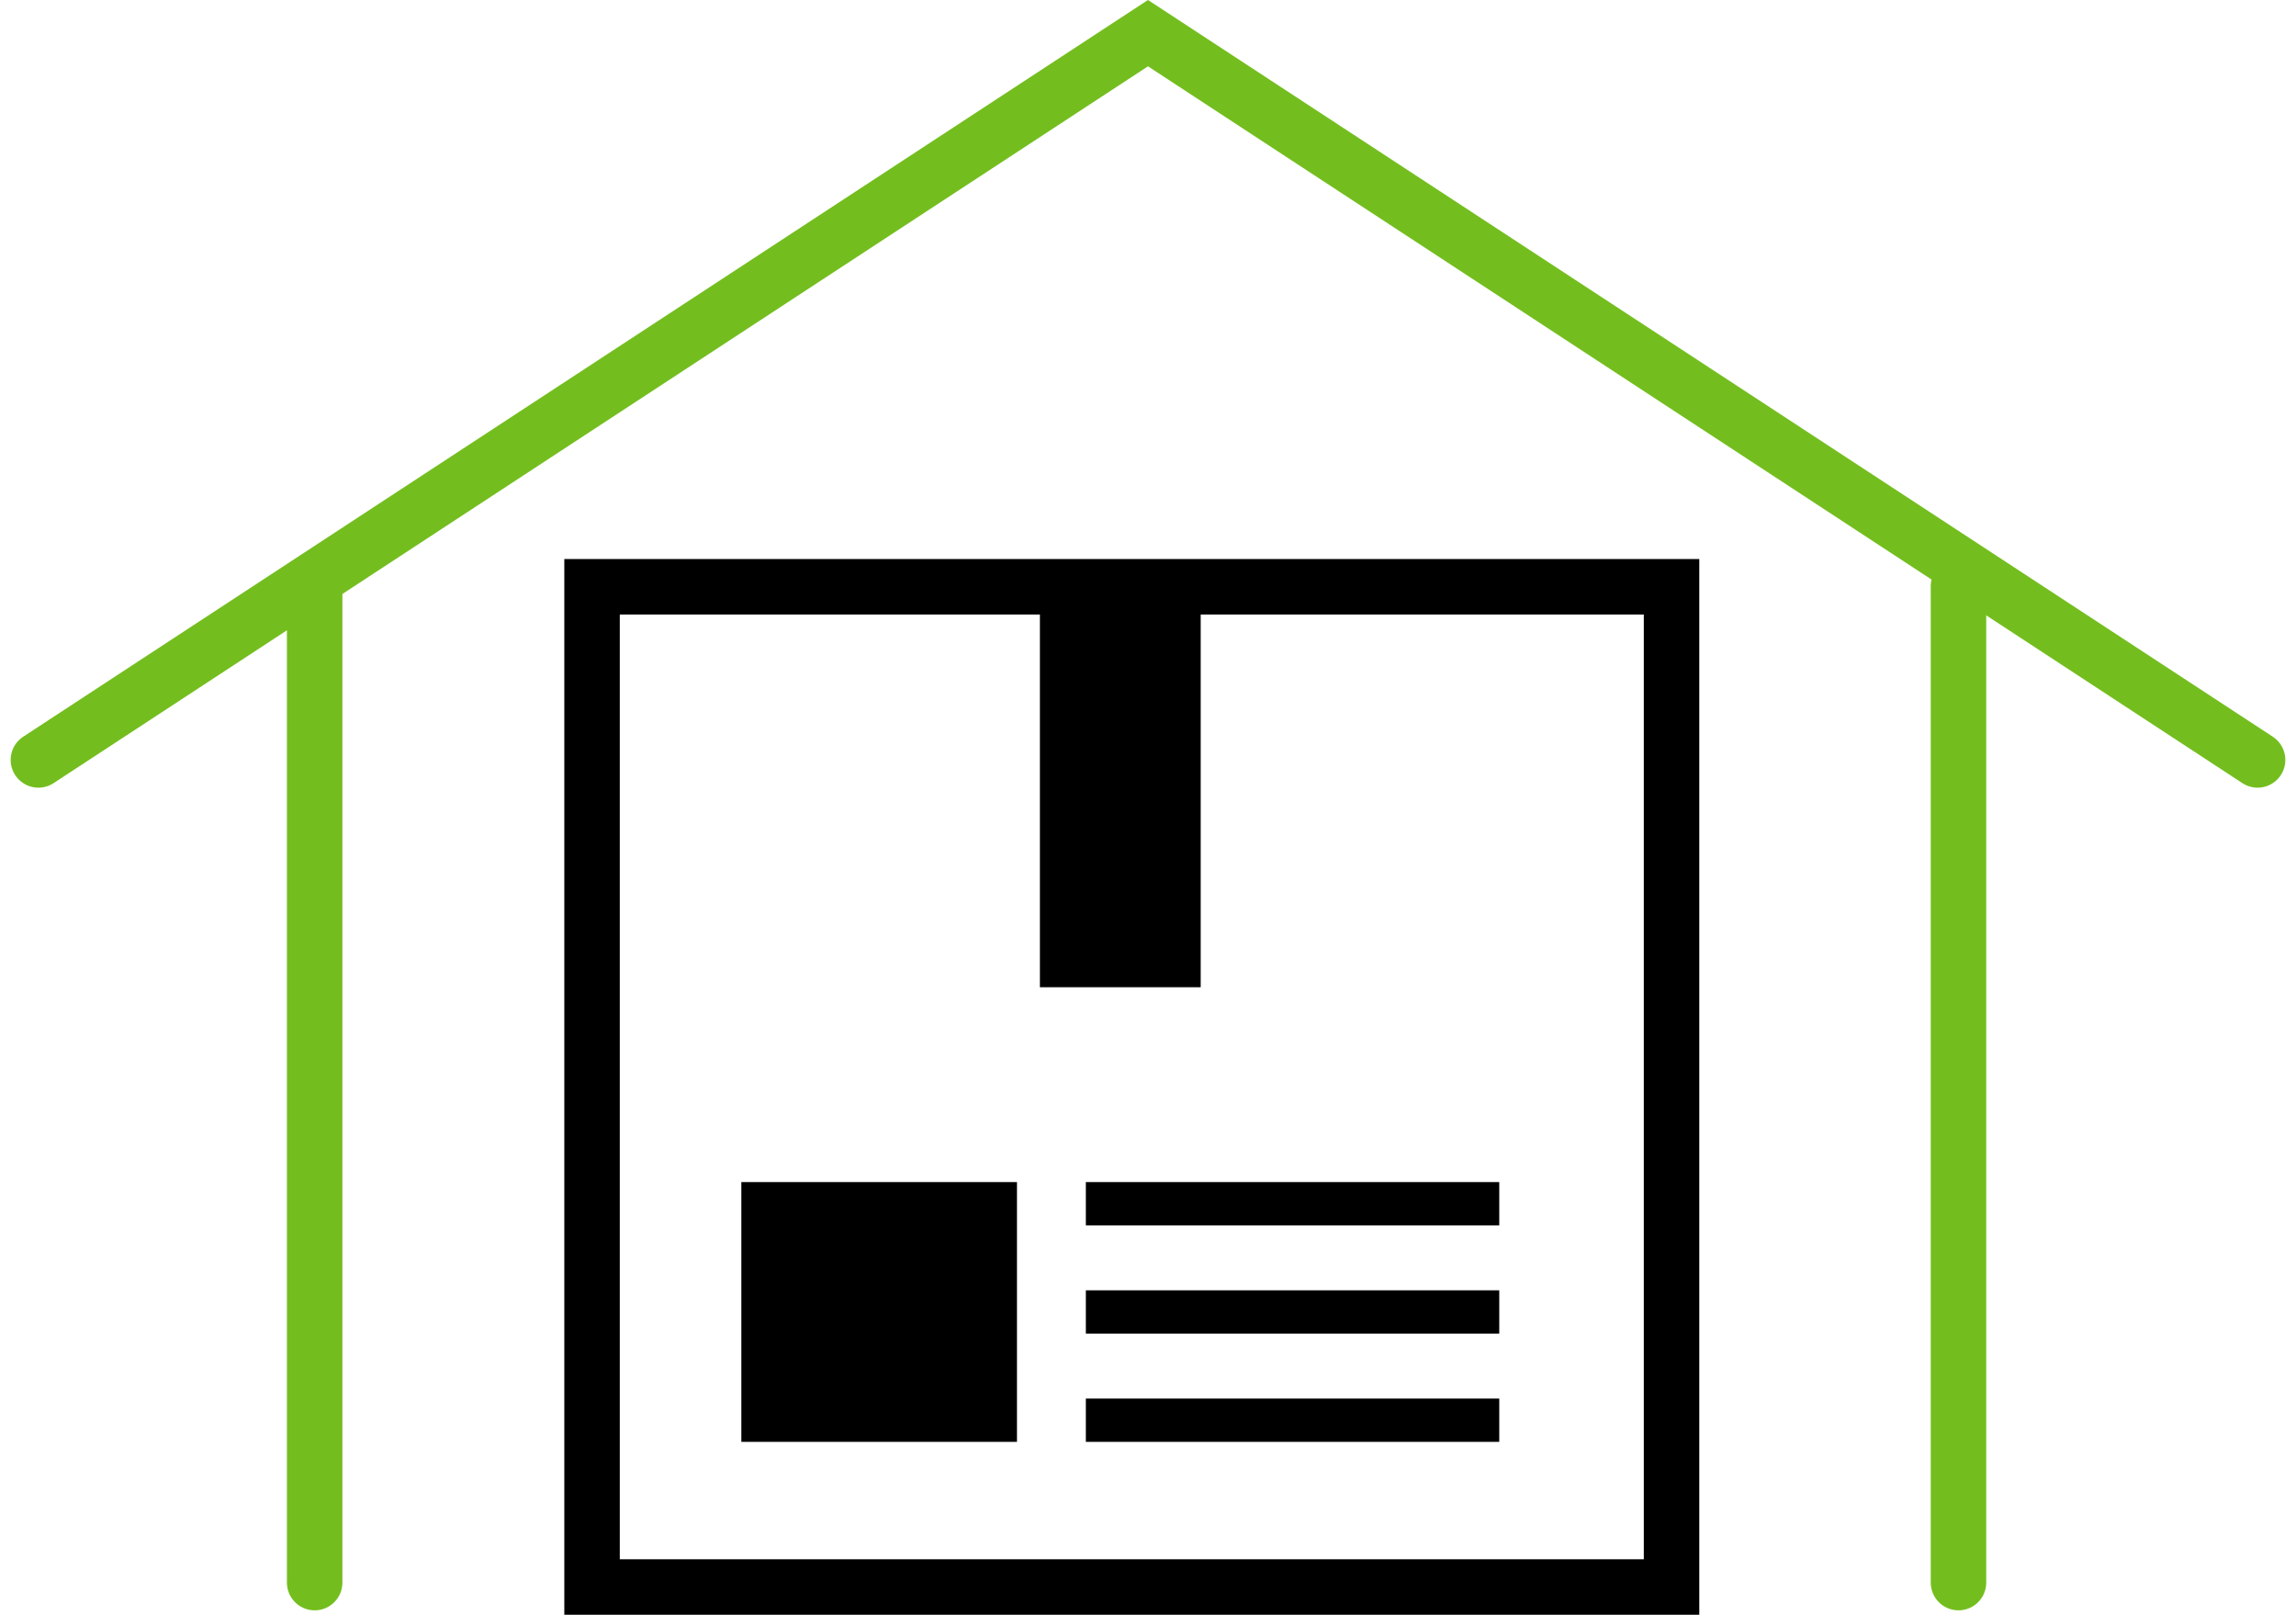
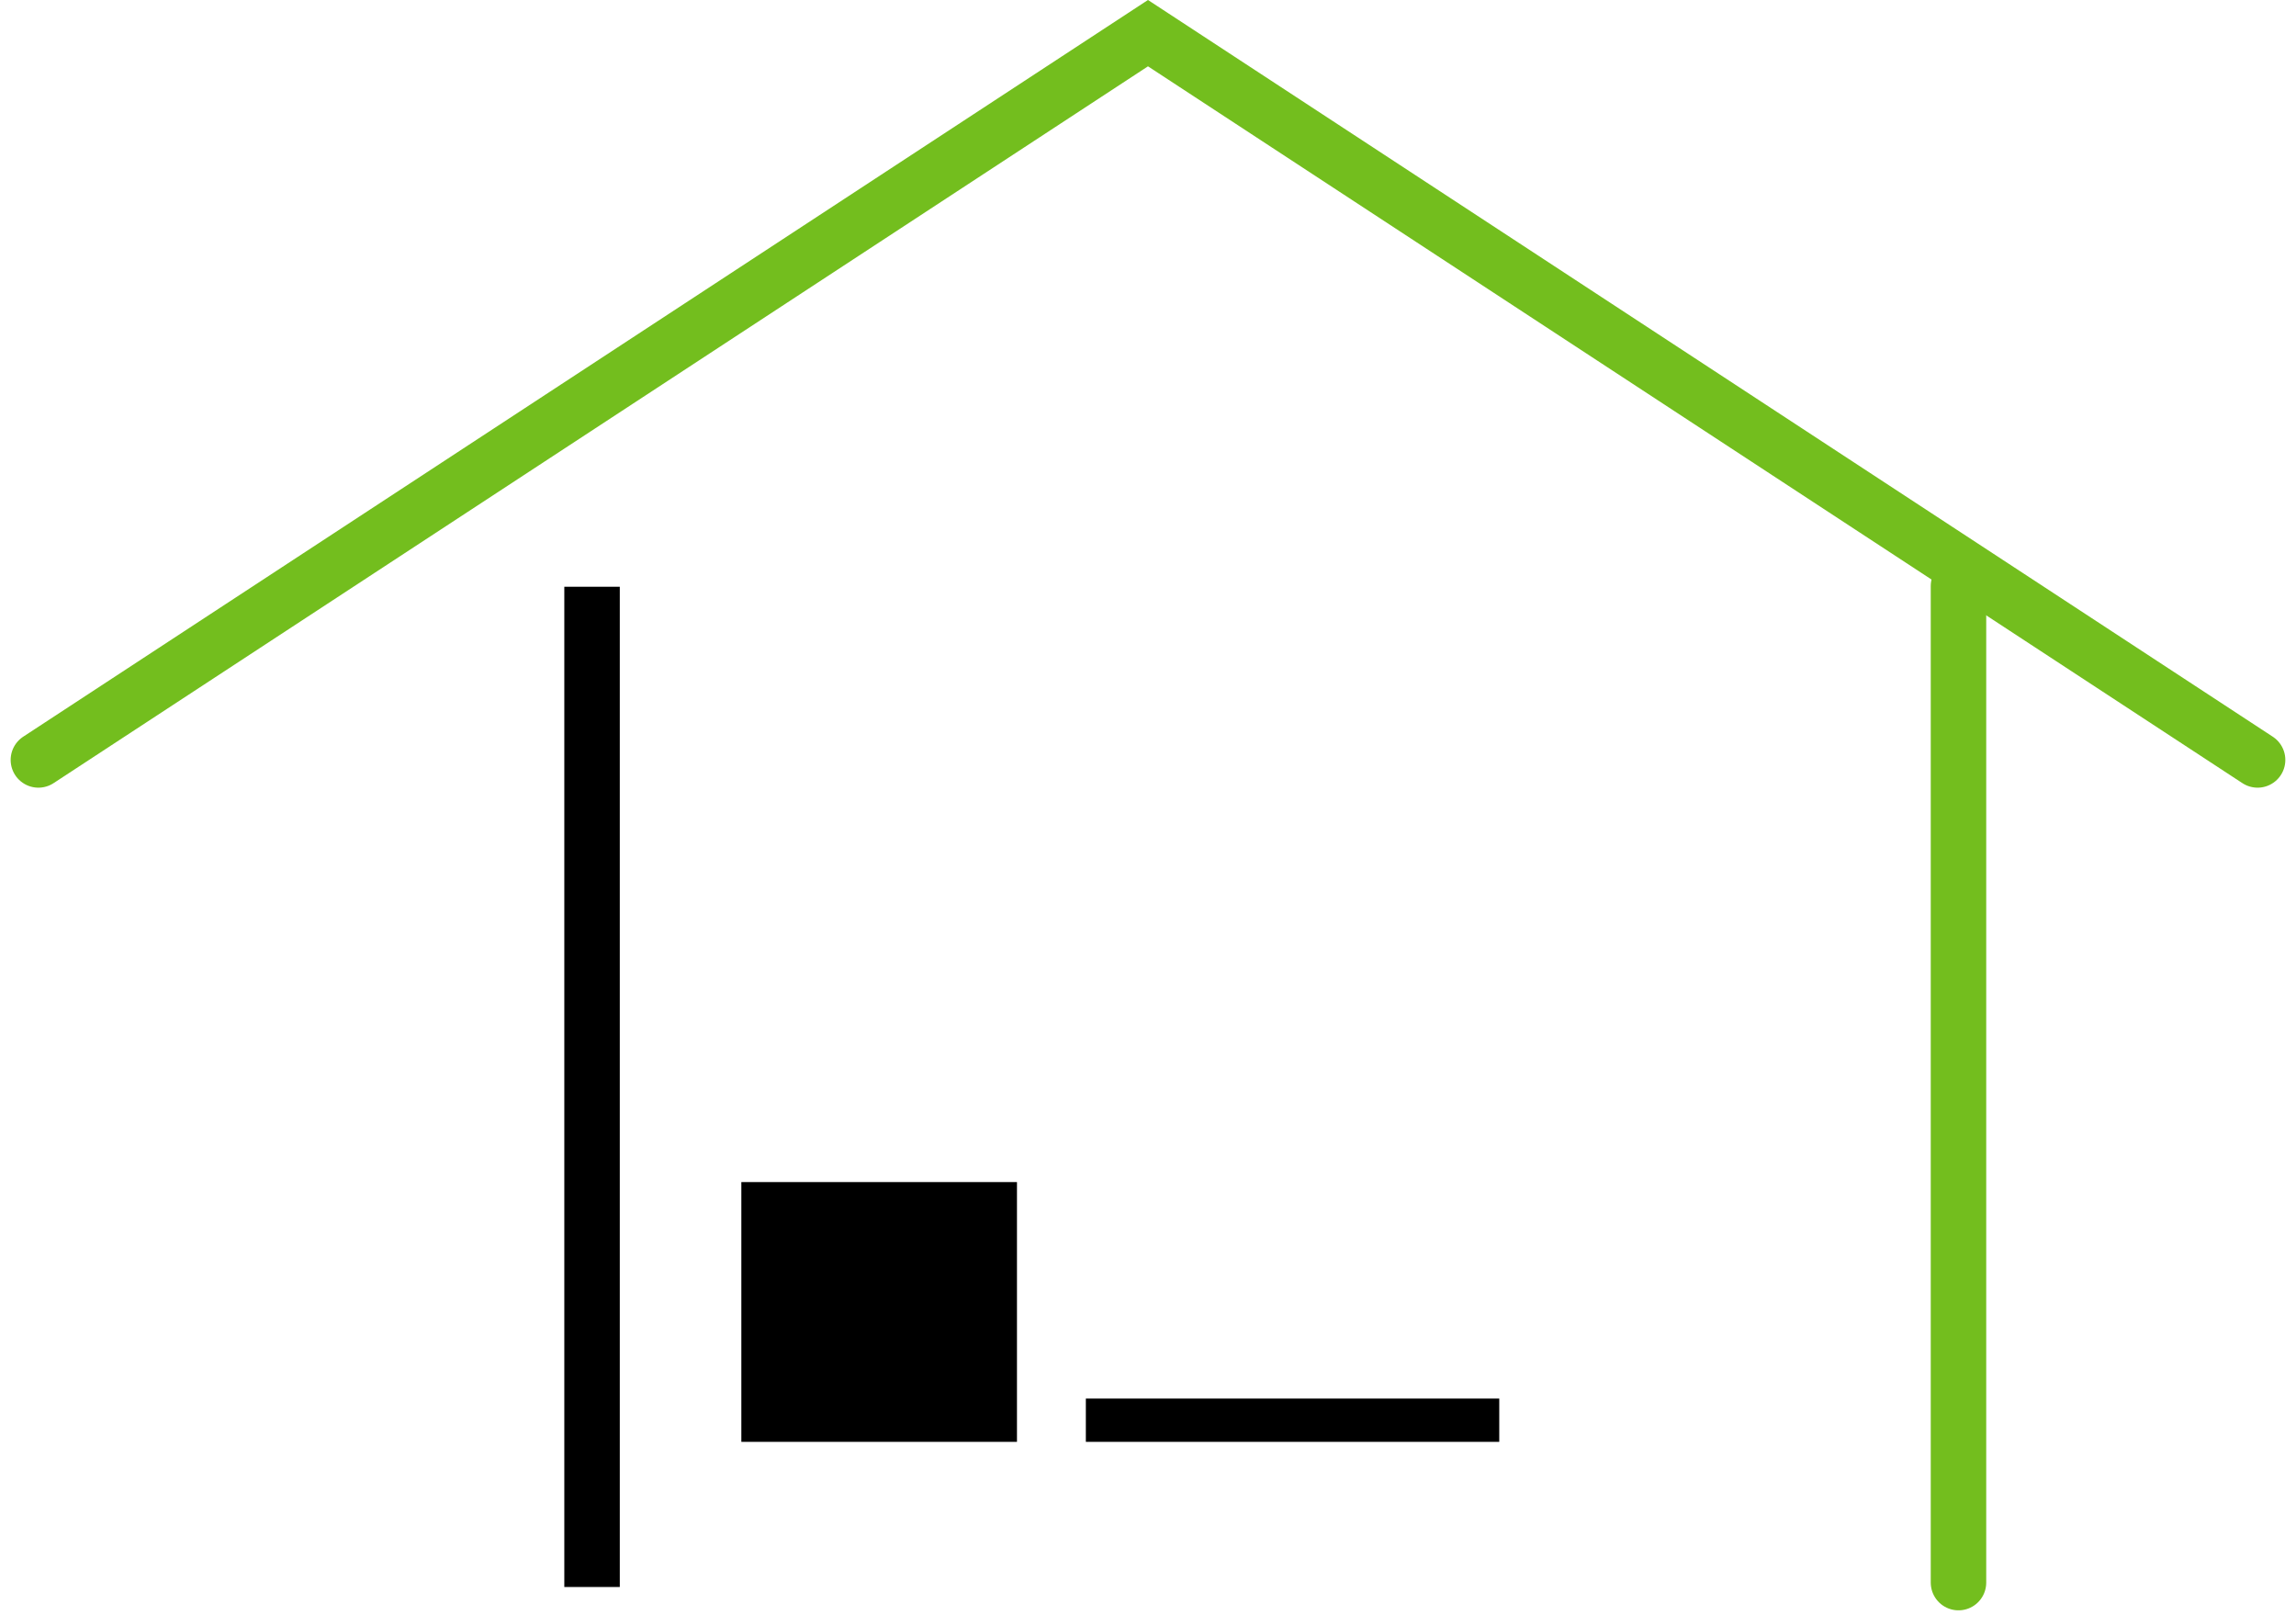
<svg xmlns="http://www.w3.org/2000/svg" width="82.769" height="58.195" viewBox="0 0 82.769 58.195">
  <g id="iko-magazyn" transform="translate(1.384 1.195)">
    <g id="Group_588" data-name="Group 588" transform="translate(19.959 19.951)">
      <rect id="Rectangle_240" data-name="Rectangle 240" width="14.903" height="1.56" transform="translate(17.801 29.257)" />
-       <path id="Path_180" data-name="Path 180" d="M857.442,221.813v35.265h38.915V221.03H857.442Z" transform="translate(-857.442 -221.03)" fill="none" stroke="#000" stroke-width="2" />
-       <rect id="Rectangle_237" data-name="Rectangle 237" width="5.796" height="14.043" transform="translate(16.145 0.39)" />
-       <rect id="Rectangle_238" data-name="Rectangle 238" width="14.903" height="1.56" transform="translate(17.801 21.455)" />
-       <rect id="Rectangle_239" data-name="Rectangle 239" width="14.903" height="1.56" transform="translate(17.801 25.356)" />
+       <path id="Path_180" data-name="Path 180" d="M857.442,221.813v35.265V221.03H857.442Z" transform="translate(-857.442 -221.03)" fill="none" stroke="#000" stroke-width="2" />
      <rect id="Rectangle_241" data-name="Rectangle 241" width="9.936" height="9.362" transform="translate(5.382 21.455)" />
    </g>
    <path id="Path_182" data-name="Path 182" d="M847.172,232.5l40-26.192,40,26.192" transform="translate(-847.172 -206.308)" fill="none" stroke="#73be1e" stroke-linecap="round" stroke-width="2" />
    <line id="Line_2" data-name="Line 2" y2="35.914" transform="translate(69.218 19.926)" fill="none" stroke="#73be1e" stroke-linecap="round" stroke-width="2" />
-     <line id="Line_3" data-name="Line 3" y2="35.914" transform="translate(9.959 19.926)" fill="none" stroke="#73be1e" stroke-linecap="round" stroke-width="2" />
  </g>
</svg>